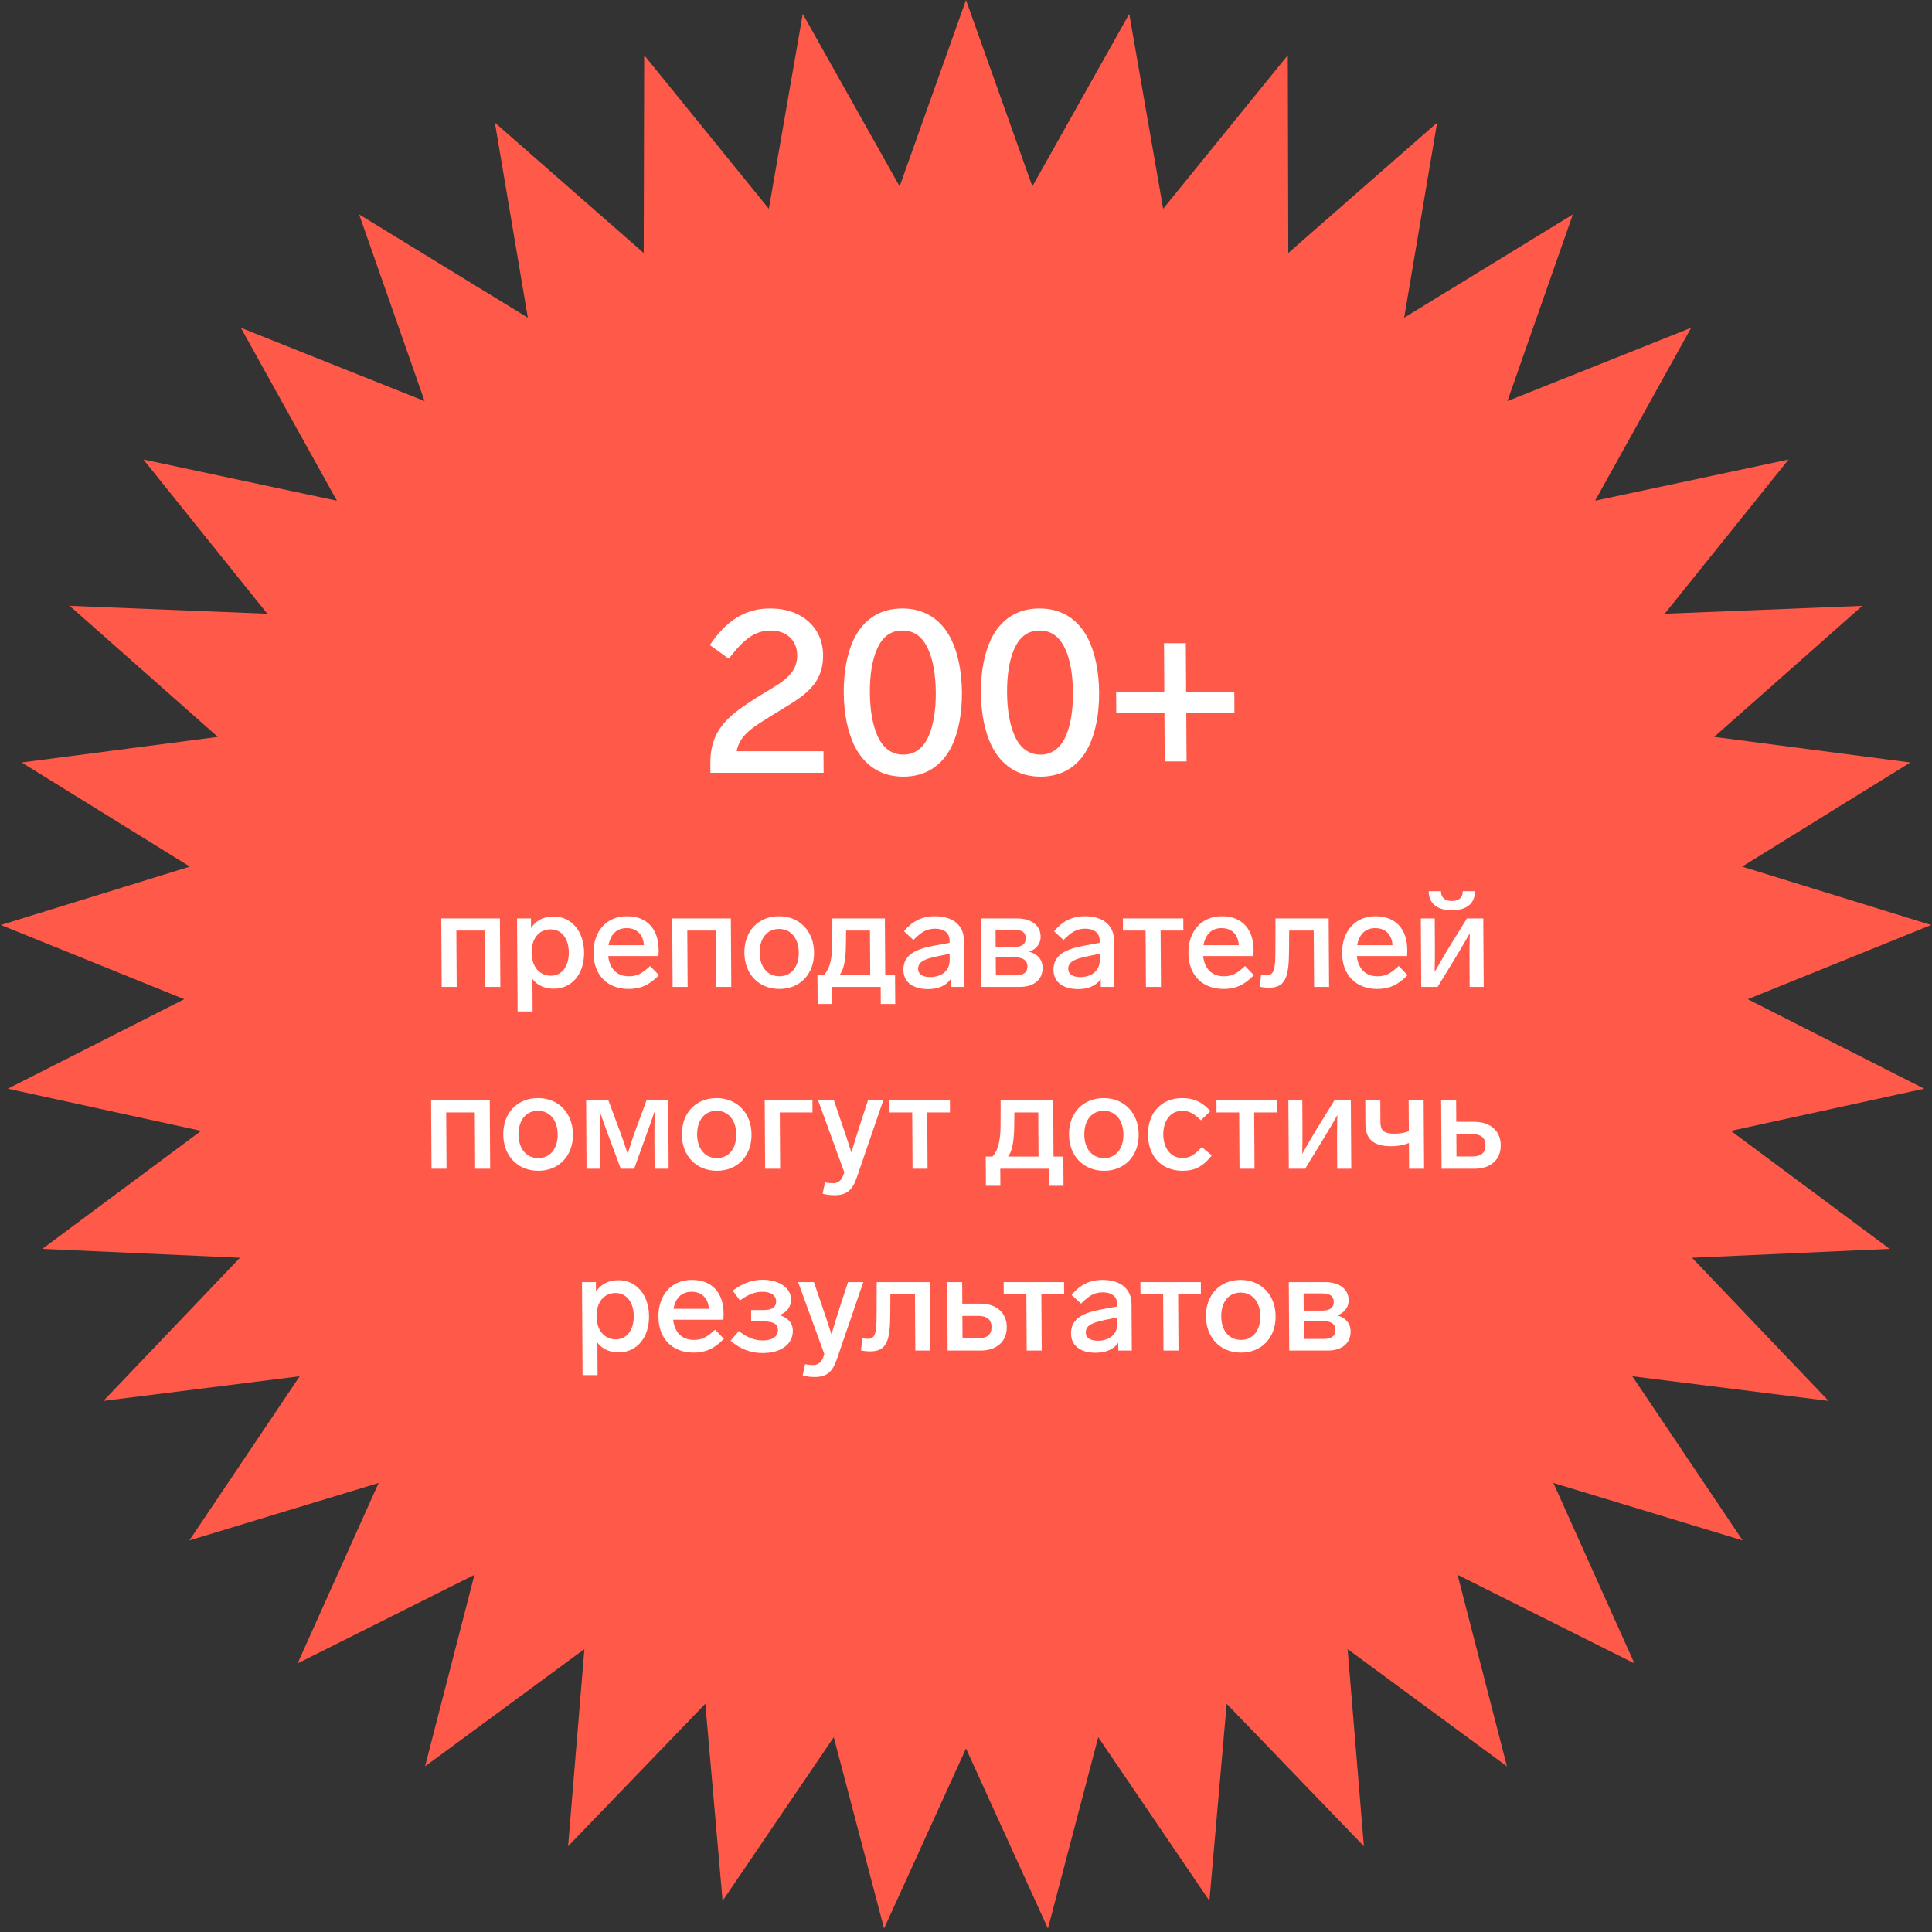
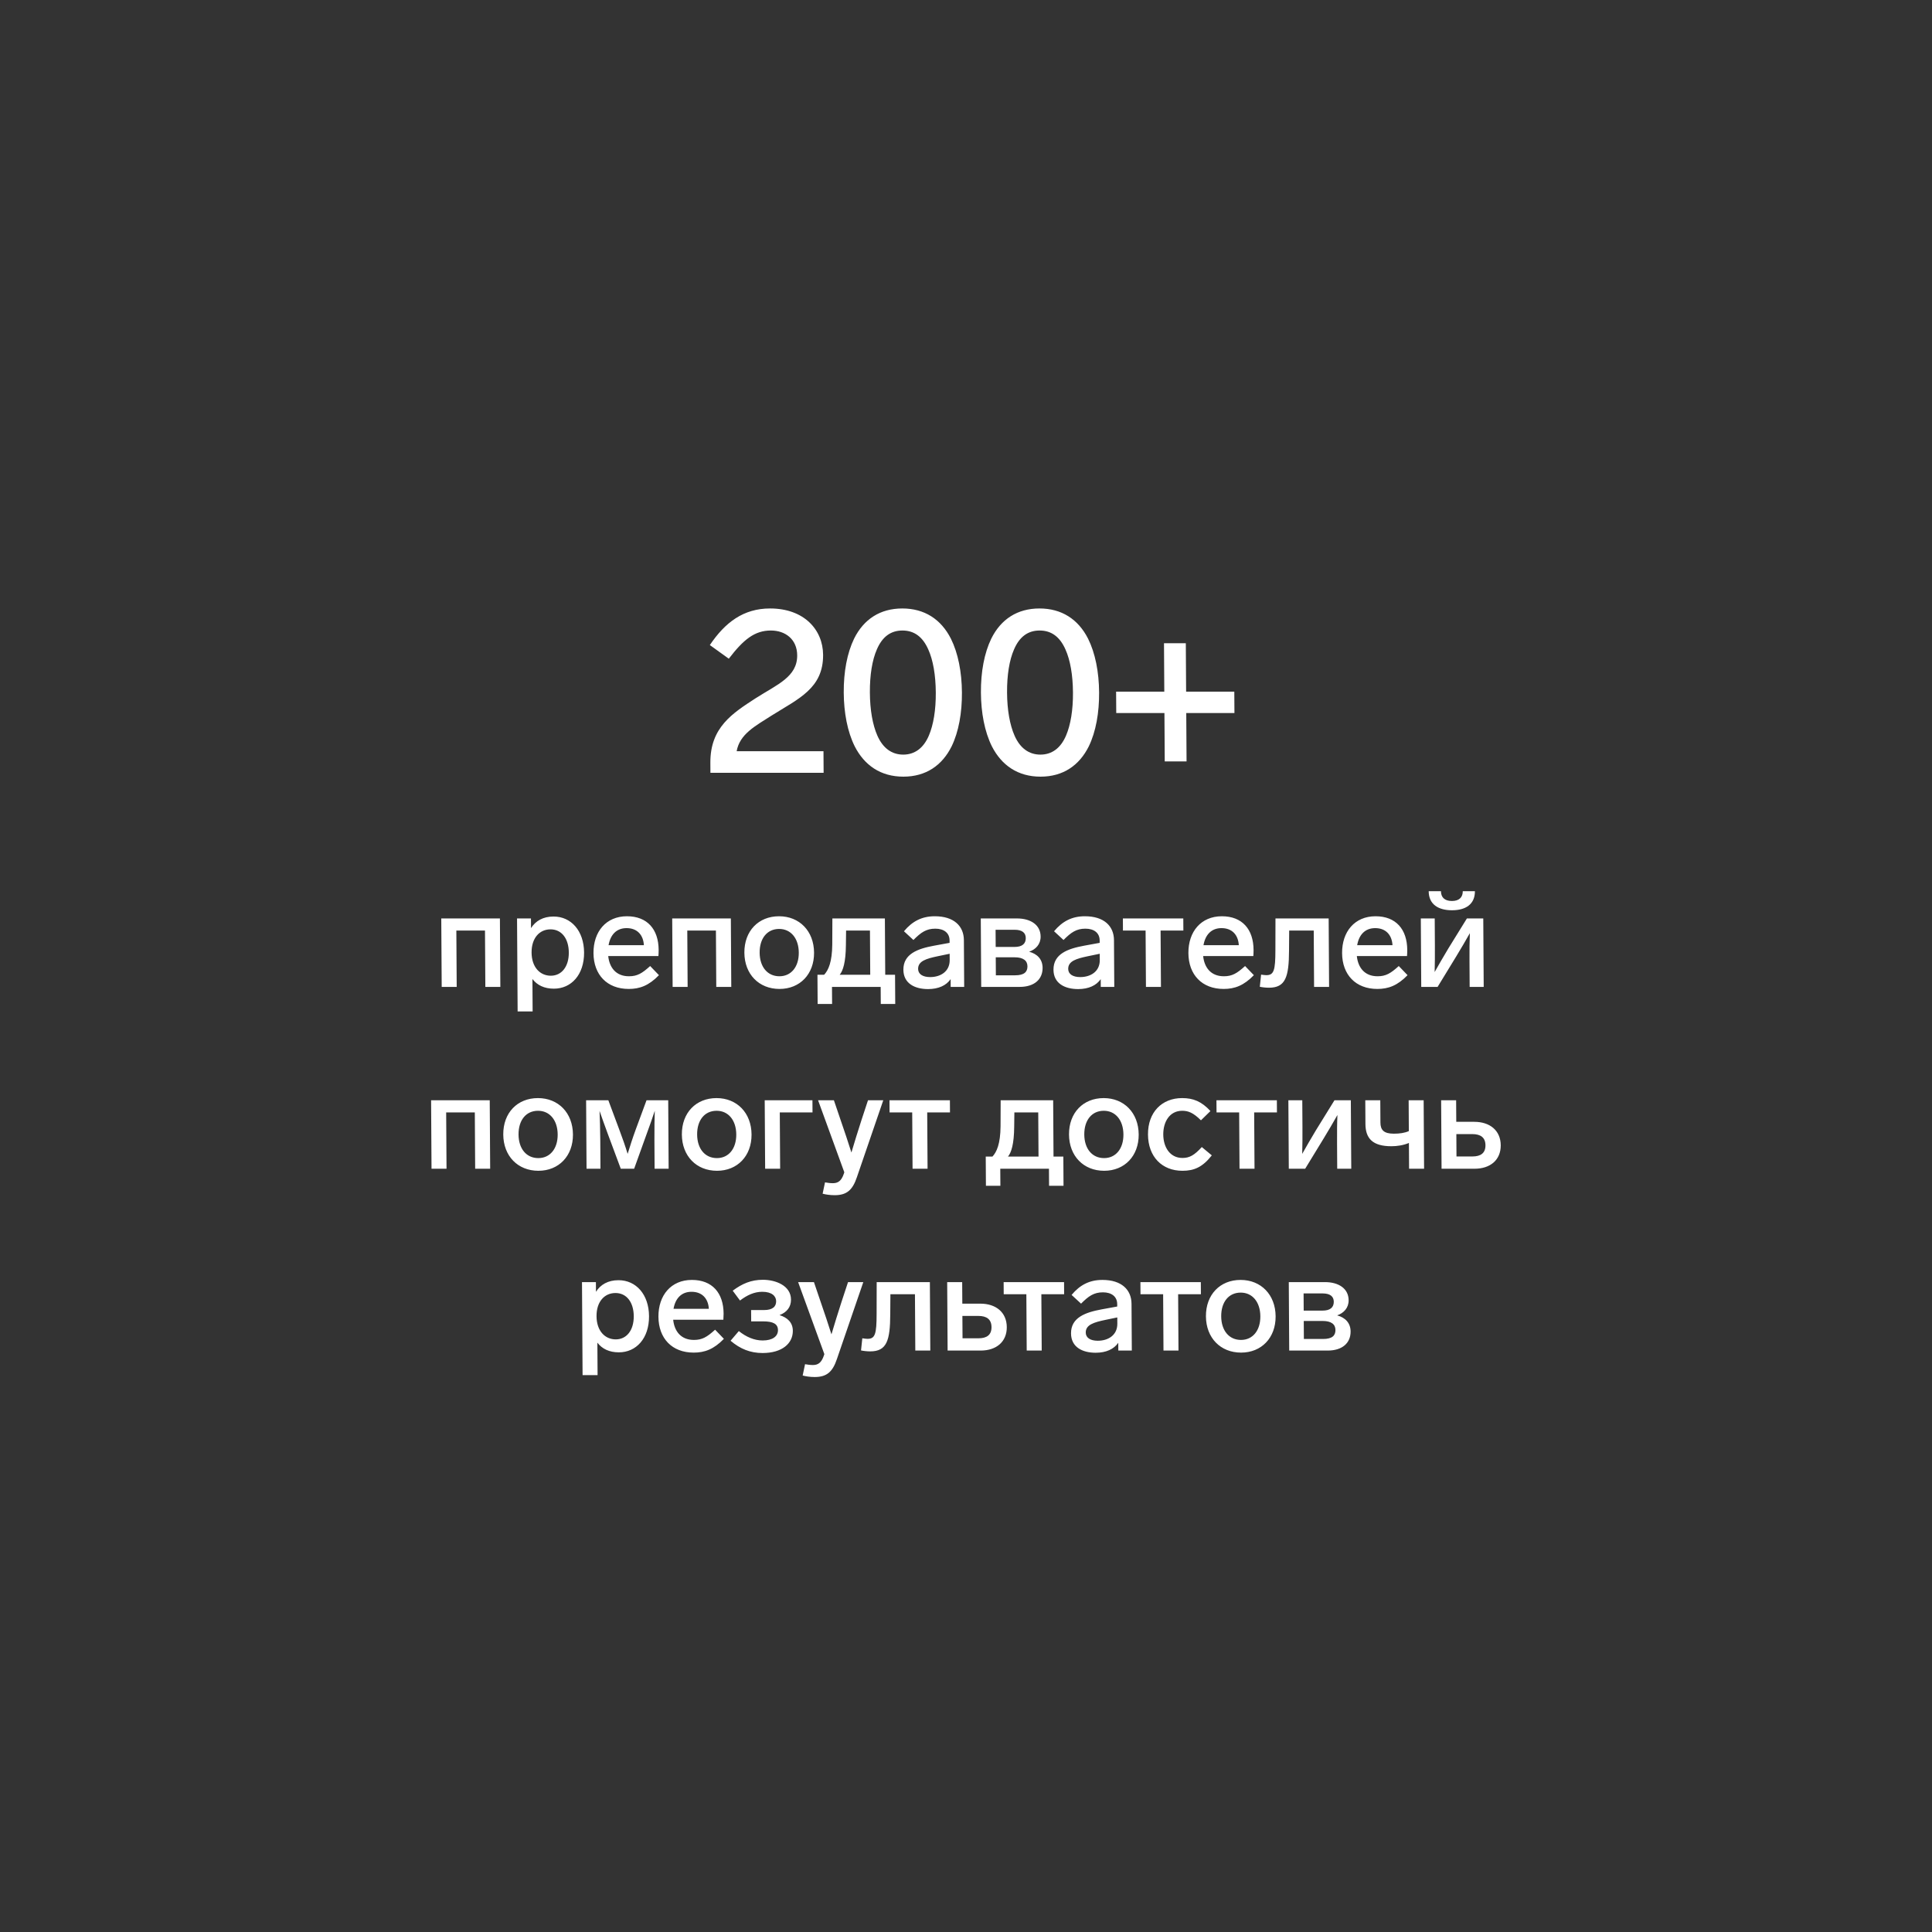
<svg xmlns="http://www.w3.org/2000/svg" width="340" height="340" viewBox="0 0 340 340" fill="none">
  <rect x="0" y="0" width="340" height="340" fill="#333333" stroke="none" />
-   <path d="M170 0L181.678 32.796L198.73 2.445L204.697 36.743L226.634 9.711L226.719 44.524L252.908 21.588L247.109 55.914L276.797 37.734L265.28 70.587L297.614 57.685L280.71 88.119L314.76 80.868L292.956 108.007L327.741 106.614L301.664 129.678L336.184 134.185L306.585 152.51L339.847 162.785L307.576 175.844L338.623 191.593L304.609 199.011L332.548 219.78L297.77 221.342L321.797 246.535L287.256 242.197L306.68 271.088L273.368 260.975L287.63 292.733L256.506 277.136L265.196 310.847L237.156 290.214L240.023 324.909L215.873 299.834L212.836 334.515L193.271 305.719L184.417 339.388L170 307.7L155.583 339.388L146.729 305.719L127.164 334.515L124.127 299.834L99.977 324.909L102.844 290.214L74.804 310.847L83.494 277.136L52.37 292.733L66.632 260.975L33.321 271.088L52.744 242.197L18.203 246.535L42.23 221.342L7.452 219.78L35.391 199.011L1.377 191.593L32.424 175.844L0.153 162.785L33.415 152.51L3.816 134.185L38.336 129.678L12.259 106.614L47.044 108.007L25.24 80.868L59.29 88.119L42.386 57.685L74.72 70.587L63.203 37.734L92.891 55.914L87.092 21.588L113.281 44.524L113.366 9.711L135.303 36.743L141.27 2.445L158.322 32.796L170 0Z" fill="#FF5A49" />
  <path d="M80.372 173.678L80.309 163.766H85.349L85.412 173.678H88.052L87.976 161.63H77.656L77.732 173.678H80.372ZM97.421 161.294C95.573 161.294 94.257 162.062 93.45 163.334L93.439 161.63H90.991L91.094 177.998H93.734L93.698 172.286C94.521 173.366 95.773 173.99 97.477 173.99C100.549 173.99 102.813 171.518 102.789 167.63C102.764 163.79 100.493 161.294 97.421 161.294ZM96.934 171.71C95.038 171.71 93.565 170.222 93.549 167.63C93.532 165.086 94.939 163.55 96.883 163.55C98.851 163.55 100.085 165.182 100.101 167.63C100.116 170.126 98.83 171.71 96.934 171.71ZM114.417 170.006C112.986 171.302 112.149 171.806 110.685 171.806C108.357 171.806 107.243 170.222 107.038 168.254H115.87C115.893 168.014 115.914 167.486 115.912 167.174C115.889 163.526 113.906 161.246 110.33 161.246C106.658 161.246 104.419 163.958 104.443 167.726C104.467 171.542 106.835 174.038 110.651 174.038C112.595 174.038 114.199 173.438 115.964 171.614L114.417 170.006ZM110.271 163.334C112.119 163.334 113.207 164.51 113.314 166.334H107.098C107.423 164.486 108.495 163.334 110.271 163.334ZM121.012 173.678L120.95 163.766H125.99L126.052 173.678H128.692L128.617 161.63H118.297L118.372 173.678H121.012ZM137.101 161.246C133.477 161.246 130.973 163.838 130.997 167.654C131.021 171.446 133.558 174.038 137.182 174.038C140.758 174.038 143.285 171.446 143.261 167.654C143.237 163.838 140.677 161.246 137.101 161.246ZM137.115 163.478C139.179 163.478 140.557 165.134 140.573 167.654C140.589 170.15 139.231 171.806 137.167 171.806C135.055 171.806 133.701 170.15 133.685 167.654C133.669 165.134 135.003 163.478 137.115 163.478ZM146.435 176.678L146.416 173.678H154.984L155.003 176.678H157.547L157.514 171.542H155.786L155.724 161.63H146.484L146.465 166.214C146.436 169.286 145.797 170.726 145.034 171.542H143.858L143.891 176.678H146.435ZM147.77 171.542C148.366 170.822 148.836 169.334 148.865 166.31L148.897 163.766H153.097L153.146 171.542H147.77ZM164.514 161.246C162.258 161.246 160.559 162.11 159.082 163.886L160.748 165.422C162.06 164.102 162.992 163.43 164.6 163.43C166.112 163.43 167.1 164.174 167.109 165.494L167.111 165.926L164.354 166.43C161.502 166.958 158.964 167.87 158.981 170.654C158.996 173.102 161.019 174.062 163.323 174.062C165.171 174.062 166.534 173.414 167.296 172.31L167.304 173.678H169.68L169.628 165.446C169.613 162.974 167.874 161.246 164.514 161.246ZM163.693 171.95C162.373 171.95 161.578 171.422 161.572 170.51C161.564 169.142 162.977 168.71 165.038 168.278L167.123 167.846L167.13 168.95C167.143 170.99 165.493 171.95 163.693 171.95ZM181.11 167.486C182.284 167.078 183.142 166.166 183.133 164.822C183.12 162.734 181.337 161.63 178.961 161.63H172.601L172.677 173.678H179.445C182.037 173.678 183.493 172.334 183.48 170.318C183.471 168.83 182.553 167.87 181.11 167.486ZM178.542 163.622C179.91 163.622 180.513 164.174 180.519 165.086C180.525 166.07 179.905 166.646 178.537 166.646H175.225L175.206 163.622H178.542ZM175.256 171.638L175.236 168.47H178.572C180.06 168.47 180.808 169.046 180.814 170.054C180.82 171.038 180.248 171.638 178.64 171.638H175.256ZM190.928 161.246C188.672 161.246 186.973 162.11 185.497 163.886L187.162 165.422C188.474 164.102 189.406 163.43 191.014 163.43C192.526 163.43 193.514 164.174 193.523 165.494L193.525 165.926L190.769 166.43C187.916 166.958 185.378 167.87 185.395 170.654C185.411 173.102 187.433 174.062 189.737 174.062C191.585 174.062 192.949 173.414 193.71 172.31L193.718 173.678H196.094L196.042 165.446C196.027 162.974 194.288 161.246 190.928 161.246ZM190.107 171.95C188.787 171.95 187.992 171.422 187.986 170.51C187.978 169.142 189.391 168.71 191.452 168.278L193.537 167.846L193.544 168.95C193.557 170.99 191.907 171.95 190.107 171.95ZM208.24 161.63H197.608L197.621 163.766H201.605L201.668 173.678H204.308L204.245 163.766H208.253L208.24 161.63ZM219.113 170.006C217.681 171.302 216.844 171.806 215.38 171.806C213.052 171.806 211.938 170.222 211.734 168.254H220.566C220.588 168.014 220.609 167.486 220.607 167.174C220.584 163.526 218.602 161.246 215.026 161.246C211.354 161.246 209.115 163.958 209.138 167.726C209.162 171.542 211.53 174.038 215.346 174.038C217.29 174.038 218.894 173.438 220.659 171.614L219.113 170.006ZM214.967 163.334C216.815 163.334 217.902 164.51 218.01 166.334H211.794C212.118 164.486 213.191 163.334 214.967 163.334ZM223.314 173.822C226.242 173.822 226.83 171.926 226.849 167.246L226.875 163.766H231.195L231.257 173.678H233.897L233.822 161.63H224.462L224.449 167.198C224.447 170.774 224.188 171.614 222.844 171.614C222.628 171.614 222.292 171.566 221.932 171.518L221.705 173.654C222.138 173.75 222.786 173.822 223.314 173.822ZM246.16 170.006C244.728 171.302 243.891 171.806 242.427 171.806C240.099 171.806 238.985 170.222 238.781 168.254H247.613C247.635 168.014 247.656 167.486 247.654 167.174C247.631 163.526 245.648 161.246 242.072 161.246C238.4 161.246 236.162 163.958 236.185 167.726C236.209 171.542 238.577 174.038 242.393 174.038C244.337 174.038 245.941 173.438 247.706 171.614L246.16 170.006ZM242.014 163.334C243.862 163.334 244.949 164.51 245.057 166.334H238.841C239.165 164.486 240.238 163.334 242.014 163.334ZM255.526 160.191C257.878 160.191 259.575 159.183 259.561 156.831H257.425C257.431 157.935 256.763 158.559 255.515 158.559C254.243 158.559 253.591 157.935 253.585 156.831H251.425C251.439 159.183 253.15 160.191 255.526 160.191ZM254.872 166.934C253.97 168.422 253.21 169.766 252.474 171.062C252.513 169.646 252.527 168.086 252.516 166.286L252.487 161.63H250.039L250.115 173.678H252.995L256.249 168.35C257.128 166.91 257.935 165.518 258.671 164.222C258.608 165.566 258.594 167.294 258.607 169.262L258.635 173.678H261.107L261.031 161.63H258.151L254.872 166.934ZM78.581 205.678L78.519 195.766H83.559L83.621 205.678H86.261L86.185 193.63H75.865L75.941 205.678H78.581ZM94.67 193.246C91.046 193.246 88.542 195.838 88.566 199.654C88.59 203.446 91.126 206.038 94.75 206.038C98.326 206.038 100.854 203.446 100.83 199.654C100.806 195.838 98.246 193.246 94.67 193.246ZM94.684 195.478C96.748 195.478 98.126 197.134 98.142 199.654C98.158 202.15 96.8 203.806 94.736 203.806C92.624 203.806 91.27 202.15 91.254 199.654C91.238 197.134 92.572 195.478 94.684 195.478ZM111.891 198.742C111.324 200.278 110.854 201.766 110.454 203.062C110.062 201.766 109.548 200.278 108.963 198.742L107.058 193.63H103.146L103.222 205.678H105.67L105.639 200.662C105.626 198.574 105.567 196.918 105.51 195.502C105.95 196.774 106.414 198.046 106.976 199.582L109.246 205.678H111.598L113.792 199.582C114.382 198.022 114.782 196.798 115.23 195.478C115.191 196.87 115.153 198.43 115.167 200.662L115.198 205.678H117.67L117.594 193.63H113.778L111.891 198.742ZM126.099 193.246C122.475 193.246 119.972 195.838 119.996 199.654C120.02 203.446 122.556 206.038 126.18 206.038C129.756 206.038 132.284 203.446 132.26 199.654C132.236 195.838 129.675 193.246 126.099 193.246ZM126.113 195.478C128.177 195.478 129.556 197.134 129.572 199.654C129.587 202.15 128.23 203.806 126.166 203.806C124.054 203.806 122.699 202.15 122.684 199.654C122.668 197.134 124.001 195.478 126.113 195.478ZM142.976 193.63H134.576L134.652 205.678H137.292L137.23 195.766H142.99L142.976 193.63ZM151.599 197.134C150.987 199.006 150.329 201.166 149.835 202.822C149.321 201.19 148.587 198.982 147.952 197.158L146.753 193.63H143.969L148.585 206.302L148.515 206.518C148.067 207.886 147.421 208.222 146.557 208.222C146.101 208.222 145.621 208.15 145.188 208.078L144.769 210.07C145.298 210.214 146.067 210.334 146.883 210.334C149.043 210.334 150.045 209.398 150.799 207.166L155.441 193.63H152.753L151.599 197.134ZM167.168 193.63H156.536L156.549 195.766H160.533L160.596 205.678H163.236L163.173 195.766H167.181L167.168 193.63ZM176.05 208.678L176.031 205.678H184.599L184.618 208.678H187.162L187.13 203.542H185.402L185.339 193.63H176.099L176.08 198.214C176.052 201.286 175.413 202.726 174.65 203.542H173.474L173.506 208.678H176.05ZM177.386 203.542C177.981 202.822 178.452 201.334 178.481 198.31L178.513 195.766H182.713L182.762 203.542H177.386ZM194.232 193.246C190.608 193.246 188.104 195.838 188.128 199.654C188.152 203.446 190.689 206.038 194.313 206.038C197.889 206.038 200.416 203.446 200.392 199.654C200.368 195.838 197.808 193.246 194.232 193.246ZM194.246 195.478C196.31 195.478 197.689 197.134 197.704 199.654C197.72 202.15 196.363 203.806 194.299 203.806C192.187 203.806 190.832 202.15 190.816 199.654C190.801 197.134 192.134 195.478 194.246 195.478ZM213.017 195.526C211.446 193.822 209.979 193.246 208.035 193.246C204.483 193.246 202.002 195.718 202.027 199.654C202.052 203.566 204.491 206.038 208.091 206.038C210.131 206.038 211.615 205.414 213.258 203.326L211.497 201.862C210.186 203.302 209.325 203.782 208.101 203.782C205.869 203.782 204.729 201.862 204.715 199.654C204.701 197.446 205.817 195.478 208.049 195.478C209.081 195.478 209.971 195.79 211.347 197.158L213.017 195.526ZM224.707 193.63H214.075L214.088 195.766H218.072L218.135 205.678H220.775L220.712 195.766H224.72L224.707 193.63ZM231.566 198.934C230.663 200.422 229.904 201.766 229.168 203.062C229.207 201.646 229.221 200.086 229.21 198.286L229.18 193.63H226.732L226.808 205.678H229.688L232.943 200.35C233.822 198.91 234.629 197.518 235.365 196.222C235.301 197.566 235.288 199.294 235.3 201.262L235.328 205.678H237.8L237.724 193.63H234.844L231.566 198.934ZM247.933 199.054C247.191 199.39 246.28 199.51 245.296 199.51C243.496 199.51 242.94 198.838 242.932 197.542L242.907 193.63H240.267L240.293 197.806C240.309 200.374 241.59 201.718 244.854 201.718C245.886 201.718 246.965 201.55 247.946 201.142L247.975 205.678H250.615L250.539 193.63H247.899L247.933 199.054ZM259.499 205.678C262.259 205.678 264.121 204.142 264.105 201.55C264.089 198.958 262.207 197.422 259.447 197.422H256.279L256.255 193.63H253.615L253.691 205.678H259.499ZM256.293 199.582H259.101C260.565 199.582 261.408 200.182 261.417 201.55C261.426 202.918 260.589 203.518 259.125 203.518H256.317L256.293 199.582ZM108.851 225.293C107.003 225.293 105.688 226.061 104.88 227.333L104.869 225.629H102.421L102.524 241.997H105.164L105.128 236.285C105.951 237.365 107.203 237.989 108.907 237.989C111.979 237.989 114.243 235.517 114.219 231.629C114.195 227.789 111.923 225.293 108.851 225.293ZM108.365 235.709C106.469 235.709 104.995 234.221 104.979 231.629C104.963 229.085 106.369 227.549 108.313 227.549C110.281 227.549 111.515 229.181 111.531 231.629C111.547 234.125 110.261 235.709 108.365 235.709ZM125.848 234.005C124.416 235.301 123.579 235.805 122.115 235.805C119.787 235.805 118.673 234.221 118.469 232.253H127.301C127.323 232.013 127.344 231.485 127.342 231.173C127.319 227.525 125.337 225.245 121.761 225.245C118.089 225.245 115.85 227.957 115.873 231.725C115.897 235.541 118.265 238.037 122.081 238.037C124.025 238.037 125.629 237.437 127.394 235.613L125.848 234.005ZM121.702 227.333C123.55 227.333 124.637 228.509 124.745 230.333H118.529C118.853 228.485 119.926 227.333 121.702 227.333ZM137.181 231.437C138.497 230.933 139.211 229.997 139.203 228.701C139.188 226.253 136.517 225.221 134.261 225.221C132.197 225.221 130.618 225.893 128.946 227.141L130.228 228.869C131.494 227.909 132.739 227.333 134.155 227.333C135.835 227.333 136.584 228.101 136.589 228.989C136.595 229.901 136.023 230.549 134.439 230.549H132.183L132.196 232.541H134.308C136.084 232.541 136.902 232.997 136.909 234.077C136.916 235.157 135.985 235.901 134.209 235.901C132.745 235.901 131.301 235.277 130.022 234.245L128.569 235.949C130.258 237.389 132.039 238.109 134.199 238.109C137.631 238.109 139.54 236.429 139.526 234.197C139.517 232.709 138.551 231.869 137.181 231.437ZM148.086 229.133C147.474 231.005 146.815 233.165 146.322 234.821C145.808 233.189 145.074 230.981 144.438 229.157L143.24 225.629H140.456L145.072 238.301L145.001 238.517C144.554 239.885 143.908 240.221 143.044 240.221C142.588 240.221 142.107 240.149 141.675 240.077L141.256 242.069C141.784 242.213 142.553 242.333 143.369 242.333C145.529 242.333 146.531 241.397 147.285 239.165L151.928 225.629H149.24L148.086 229.133ZM153.135 237.821C156.063 237.821 156.651 235.925 156.67 231.245L156.696 227.765H161.016L161.078 237.677H163.718L163.642 225.629H154.282L154.269 231.197C154.268 234.773 154.009 235.613 152.665 235.613C152.449 235.613 152.113 235.565 151.753 235.517L151.526 237.653C151.959 237.749 152.607 237.821 153.135 237.821ZM172.572 237.677C175.332 237.677 177.194 236.141 177.178 233.549C177.161 230.957 175.28 229.421 172.52 229.421H169.352L169.328 225.629H166.688L166.764 237.677H172.572ZM169.365 231.581H172.173C173.637 231.581 174.481 232.181 174.49 233.549C174.498 234.917 173.662 235.517 172.198 235.517H169.39L169.365 231.581ZM187.256 225.629H176.624L176.637 227.765H180.621L180.684 237.677H183.324L183.261 227.765H187.269L187.256 225.629ZM194.014 225.245C191.758 225.245 190.06 226.109 188.583 227.885L190.249 229.421C191.56 228.101 192.492 227.429 194.1 227.429C195.612 227.429 196.601 228.173 196.609 229.493L196.612 229.925L193.855 230.429C191.002 230.957 188.464 231.869 188.482 234.653C188.497 237.101 190.519 238.061 192.823 238.061C194.671 238.061 196.035 237.413 196.796 236.309L196.805 237.677H199.181L199.129 229.445C199.113 226.973 197.374 225.245 194.014 225.245ZM193.194 235.949C191.874 235.949 191.079 235.421 191.073 234.509C191.064 233.141 192.477 232.709 194.539 232.277L196.624 231.845L196.631 232.949C196.644 234.989 194.994 235.949 193.194 235.949ZM211.326 225.629H200.694L200.708 227.765H204.692L204.754 237.677H207.394L207.332 227.765H211.34L211.326 225.629ZM218.328 225.245C214.704 225.245 212.2 227.837 212.224 231.653C212.248 235.445 214.785 238.037 218.409 238.037C221.985 238.037 224.512 235.445 224.488 231.653C224.464 227.837 221.904 225.245 218.328 225.245ZM218.342 227.477C220.406 227.477 221.785 229.133 221.8 231.653C221.816 234.149 220.459 235.805 218.395 235.805C216.283 235.805 214.928 234.149 214.912 231.653C214.897 229.133 216.23 227.477 218.342 227.477ZM235.314 231.485C236.487 231.077 237.346 230.165 237.337 228.821C237.324 226.733 235.541 225.629 233.165 225.629H226.805L226.881 237.677H233.649C236.241 237.677 237.696 236.333 237.684 234.317C237.674 232.829 236.756 231.869 235.314 231.485ZM232.746 227.621C234.114 227.621 234.717 228.173 234.723 229.085C234.729 230.069 234.109 230.645 232.741 230.645H229.429L229.41 227.621H232.746ZM229.46 235.637L229.44 232.469H232.776C234.264 232.469 235.012 233.045 235.018 234.053C235.024 235.037 234.452 235.637 232.844 235.637H229.46Z" fill="white" />
  <path d="M135.8 125.919C140.501 122.96 144.89 121.16 144.852 115.24C144.824 110.8 141.481 107.08 135.521 107.08C130.841 107.08 127.616 109.52 124.921 113.52L128.257 115.92C130.835 112.56 132.785 110.96 135.665 110.96C138.225 110.96 140.275 112.52 140.293 115.32C140.317 119.12 136.805 120.44 132.98 122.88C128.917 125.519 124.973 127.999 125.012 134.239L125.023 135.999H144.943L144.919 132.199H129.639C130.18 129.199 132.851 127.799 135.8 125.919ZM158.791 107.08C154.911 107.08 152.003 108.96 150.304 112.4C149.08 114.92 148.461 118.24 148.484 121.88C148.506 125.399 149.127 128.759 150.424 131.359C152.125 134.679 154.977 136.679 158.977 136.679C162.977 136.679 165.805 134.679 167.464 131.359C168.727 128.759 169.306 125.399 169.284 121.88C169.261 118.24 168.6 114.92 167.344 112.4C165.603 108.96 162.671 107.08 158.791 107.08ZM158.815 110.96C160.895 110.96 162.382 112.08 163.356 114.28C164.208 116.16 164.665 118.8 164.684 121.88C164.703 124.919 164.28 127.559 163.452 129.479C162.506 131.679 160.953 132.799 158.953 132.799C156.953 132.799 155.386 131.679 154.412 129.479C153.56 127.559 153.103 124.919 153.084 121.88C153.065 118.8 153.488 116.16 154.316 114.28C155.262 112.08 156.735 110.96 158.815 110.96ZM182.932 107.08C179.052 107.08 176.143 108.96 174.445 112.4C173.221 114.92 172.602 118.24 172.625 121.88C172.647 125.399 173.268 128.759 174.564 131.359C176.265 134.679 179.118 136.679 183.118 136.679C187.118 136.679 189.945 134.679 191.604 131.359C192.868 128.759 193.447 125.399 193.425 121.88C193.402 118.24 192.741 114.92 191.485 112.4C189.743 108.96 186.812 107.08 182.932 107.08ZM182.956 110.96C185.036 110.96 186.523 112.08 187.497 114.28C188.349 116.16 188.805 118.8 188.825 121.88C188.844 124.919 188.421 127.559 187.593 129.479C186.646 131.679 185.094 132.799 183.094 132.799C181.094 132.799 179.526 131.679 178.553 129.479C177.701 127.559 177.244 124.919 177.225 121.88C177.205 118.8 177.629 116.16 178.457 114.28C179.403 112.08 180.876 110.96 182.956 110.96ZM204.844 113.2L204.897 121.72H196.417L196.441 125.479H204.921L204.975 133.999H208.815L208.761 125.479H217.241L217.217 121.72H208.737L208.684 113.2H204.844Z" fill="white" />
</svg>